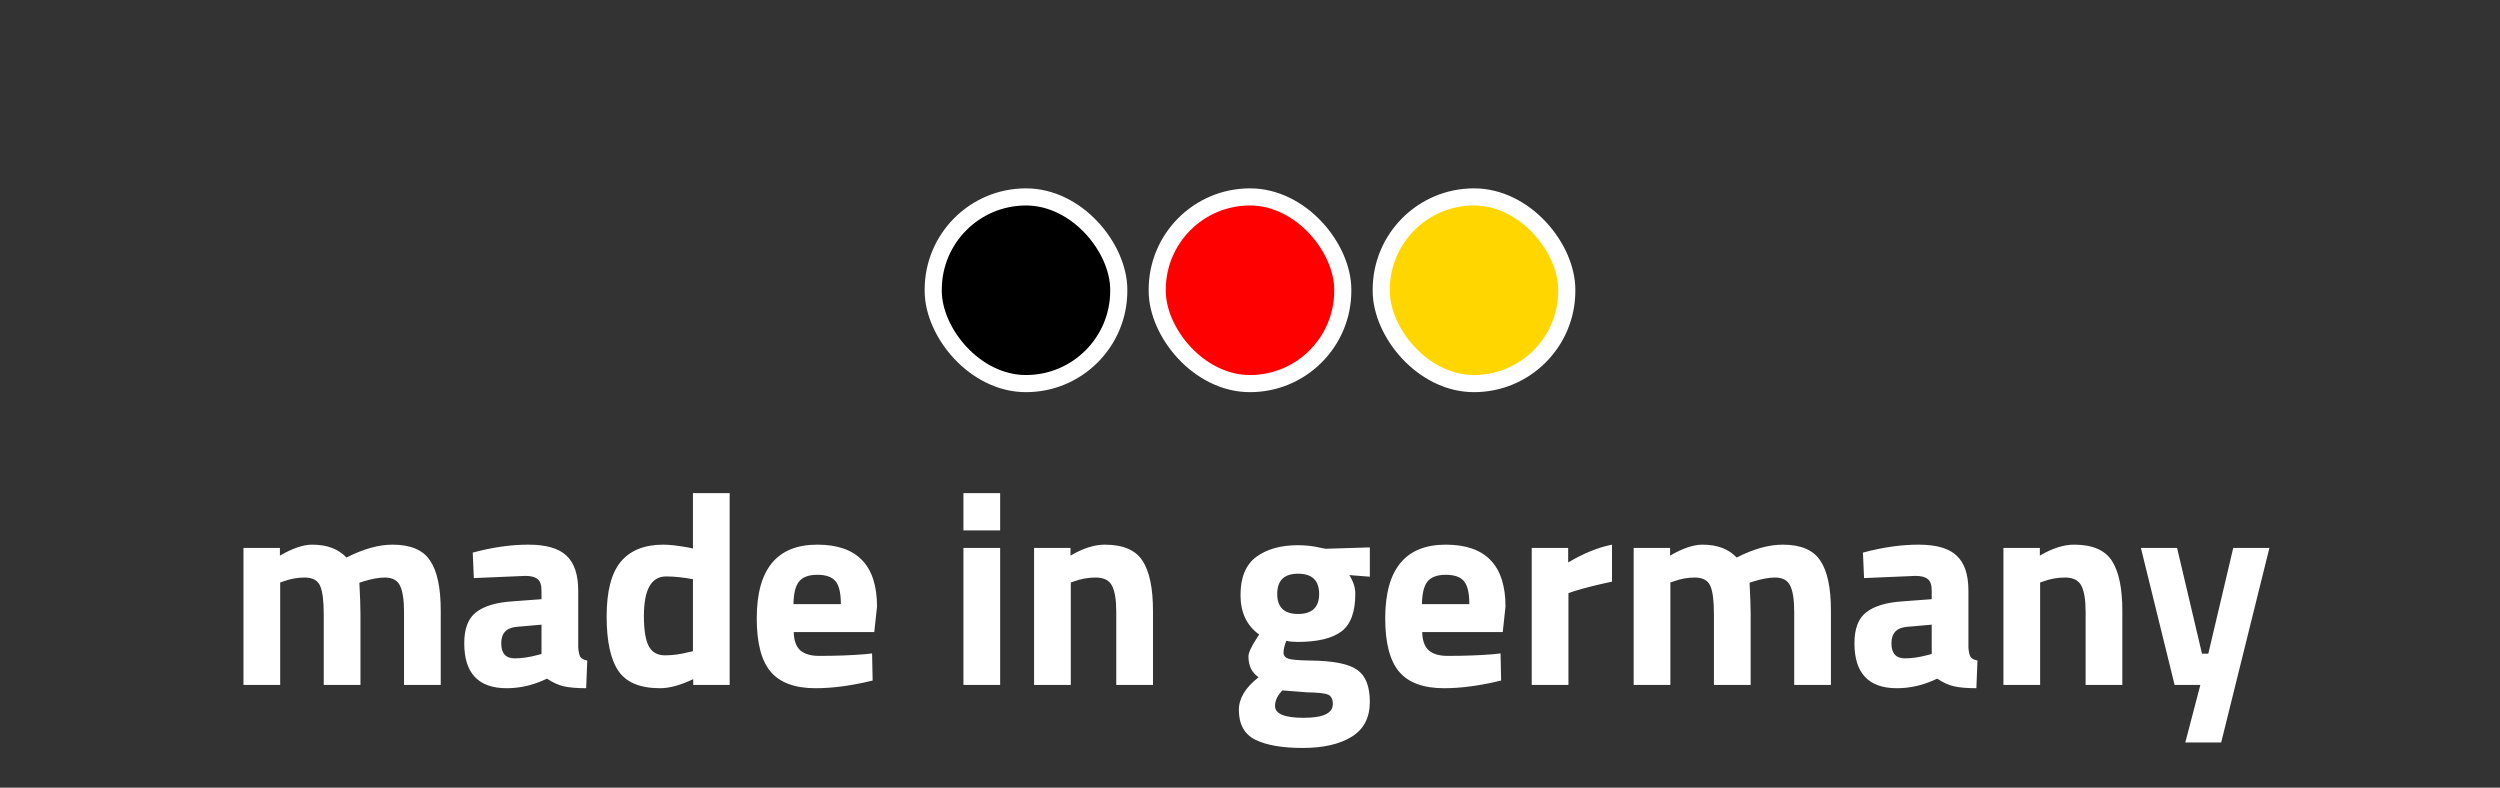
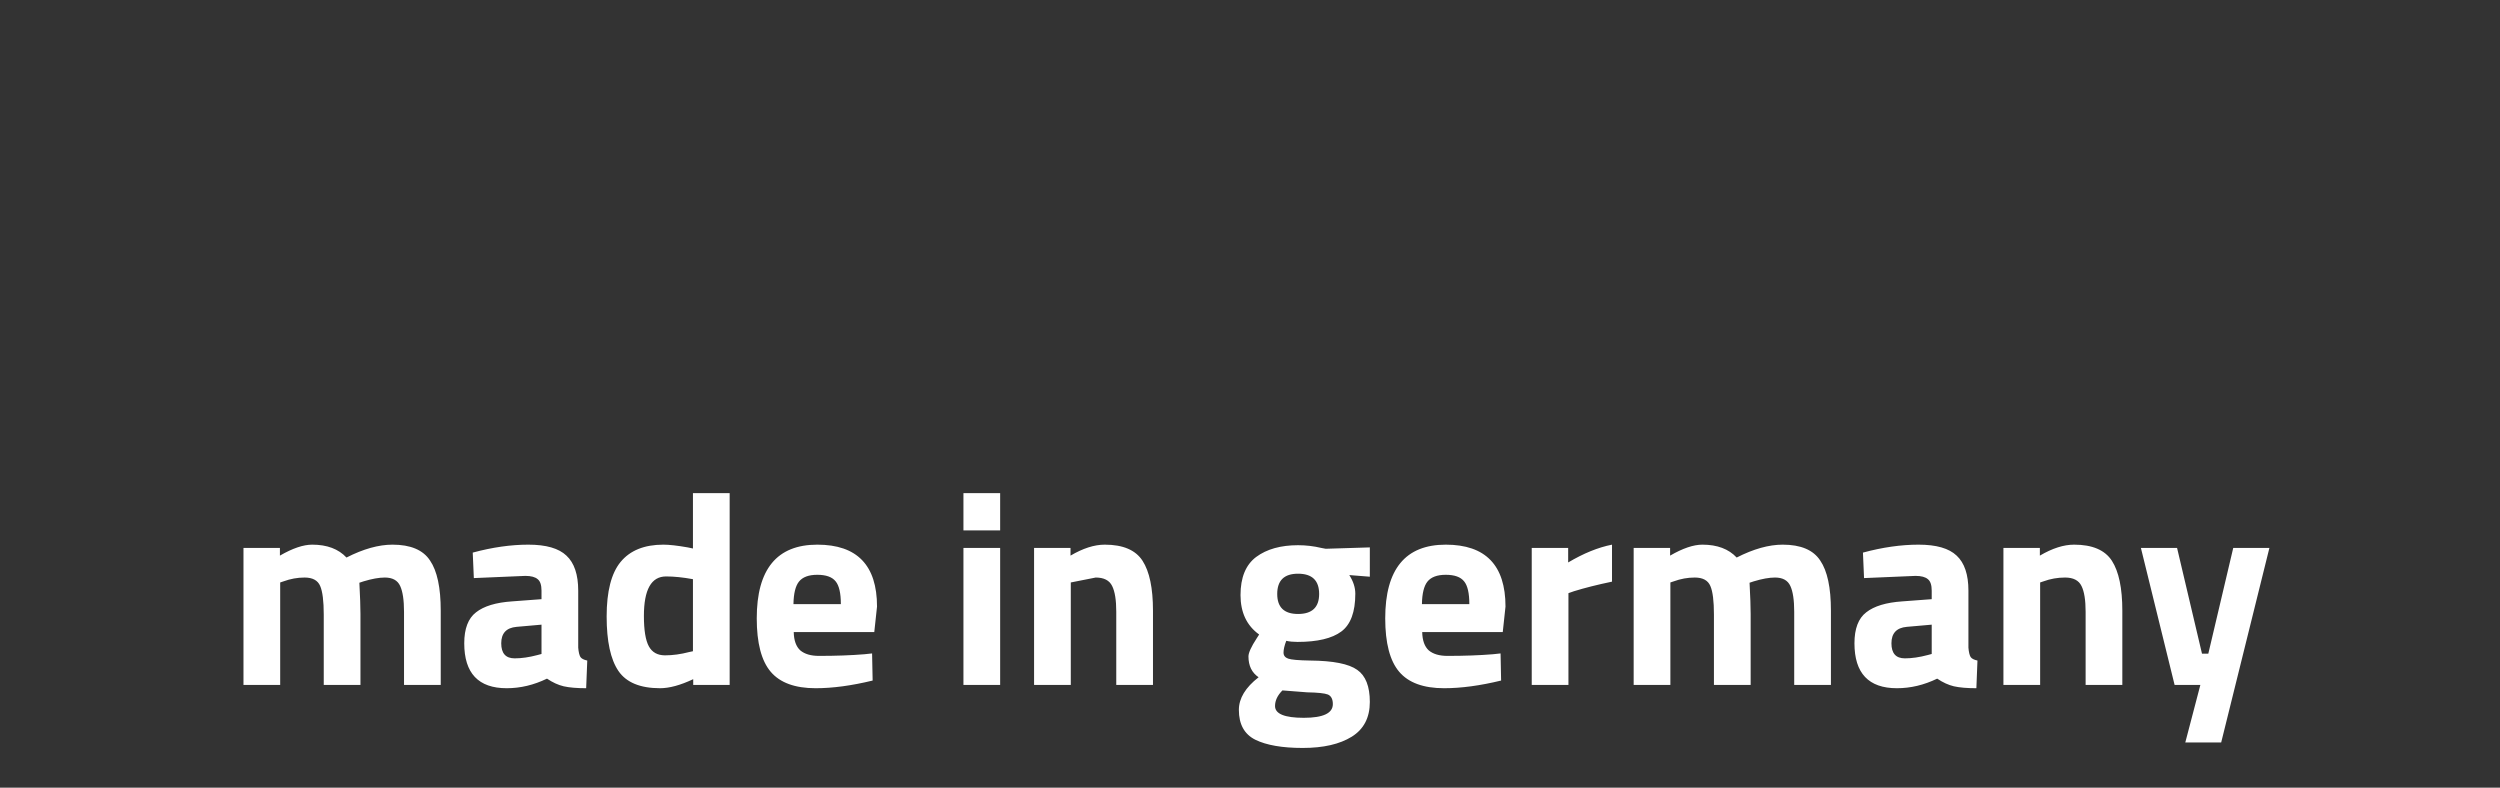
<svg xmlns="http://www.w3.org/2000/svg" width="146" height="46" viewBox="0 0 146 46" fill="none">
  <rect x="0" y="0" width="146" height="46" fill="#333333" stroke="none" />
-   <rect x="54.5" y="11.5" width="10.836" height="10.902" rx="5.418" fill="black" stroke="white" />
-   <rect x="67.582" y="11.5" width="10.836" height="10.902" rx="5.418" fill="#FF0000" stroke="white" />
-   <rect x="80.664" y="11.5" width="10.836" height="10.902" rx="5.418" fill="#FFD600" stroke="white" />
-   <path d="M16.363 40H14.219V32H16.347V32.448C17.083 32.021 17.712 31.808 18.235 31.808C19.099 31.808 19.765 32.059 20.235 32.56C21.216 32.059 22.112 31.808 22.923 31.808C23.979 31.808 24.709 32.117 25.115 32.736C25.531 33.344 25.739 34.32 25.739 35.664V40H23.595V35.728C23.595 35.045 23.52 34.544 23.371 34.224C23.221 33.893 22.923 33.728 22.475 33.728C22.133 33.728 21.717 33.803 21.227 33.952L20.987 34.032C21.029 34.832 21.051 35.44 21.051 35.856V40H18.907V35.888C18.907 35.099 18.837 34.544 18.699 34.224C18.56 33.893 18.256 33.728 17.787 33.728C17.371 33.728 16.96 33.803 16.555 33.952L16.363 34.016V40ZM33.768 34.496V37.824C33.79 38.08 33.832 38.261 33.896 38.368C33.96 38.464 34.094 38.533 34.296 38.576L34.232 40.192C33.688 40.192 33.251 40.155 32.92 40.08C32.6 40.005 32.275 39.856 31.944 39.632C31.176 40.005 30.392 40.192 29.592 40.192C27.939 40.192 27.112 39.317 27.112 37.568C27.112 36.715 27.342 36.112 27.8 35.76C28.259 35.397 28.963 35.184 29.912 35.12L31.624 34.992V34.496C31.624 34.165 31.55 33.941 31.4 33.824C31.251 33.696 31.011 33.632 30.68 33.632L27.672 33.76L27.608 32.272C28.75 31.963 29.832 31.808 30.856 31.808C31.891 31.808 32.632 32.021 33.08 32.448C33.539 32.875 33.768 33.557 33.768 34.496ZM30.168 36.608C29.571 36.661 29.272 36.981 29.272 37.568C29.272 38.155 29.534 38.448 30.056 38.448C30.462 38.448 30.904 38.384 31.384 38.256L31.624 38.192V36.48L30.168 36.608ZM42.612 28.8V40H40.484V39.664C39.738 40.016 39.092 40.192 38.548 40.192C37.386 40.192 36.575 39.856 36.116 39.184C35.658 38.512 35.428 37.451 35.428 36C35.428 34.539 35.7 33.477 36.244 32.816C36.799 32.144 37.631 31.808 38.74 31.808C39.082 31.808 39.556 31.861 40.164 31.968L40.468 32.032V28.8H42.612ZM40.244 38.08L40.468 38.032V33.824C39.882 33.717 39.359 33.664 38.9 33.664C38.036 33.664 37.604 34.432 37.604 35.968C37.604 36.8 37.7 37.392 37.892 37.744C38.084 38.096 38.399 38.272 38.836 38.272C39.284 38.272 39.754 38.208 40.244 38.08ZM46.354 36.912C46.364 37.403 46.492 37.76 46.738 37.984C46.994 38.197 47.356 38.304 47.826 38.304C48.818 38.304 49.703 38.272 50.482 38.208L50.93 38.16L50.962 39.744C49.735 40.043 48.626 40.192 47.634 40.192C46.428 40.192 45.554 39.872 45.01 39.232C44.466 38.592 44.194 37.552 44.194 36.112C44.194 33.243 45.372 31.808 47.73 31.808C50.055 31.808 51.218 33.013 51.218 35.424L51.058 36.912H46.354ZM49.106 35.28C49.106 34.64 49.004 34.197 48.802 33.952C48.599 33.696 48.242 33.568 47.73 33.568C47.228 33.568 46.871 33.701 46.658 33.968C46.455 34.224 46.348 34.661 46.338 35.28H49.106ZM56.265 40V32H58.409V40H56.265ZM56.265 30.976V28.8H58.409V30.976H56.265ZM62.534 40H60.39V32H62.518V32.448C63.244 32.021 63.91 31.808 64.518 31.808C65.585 31.808 66.321 32.123 66.726 32.752C67.132 33.381 67.334 34.352 67.334 35.664V40H65.19V35.728C65.19 35.045 65.11 34.544 64.95 34.224C64.79 33.893 64.47 33.728 63.99 33.728C63.553 33.728 63.132 33.803 62.726 33.952L62.534 34.016V40ZM79.998 40.992C79.998 41.909 79.646 42.587 78.942 43.024C78.238 43.461 77.283 43.68 76.078 43.68C74.883 43.68 73.96 43.52 73.31 43.2C72.67 42.88 72.35 42.299 72.35 41.456C72.35 40.784 72.734 40.149 73.502 39.552C73.107 39.285 72.91 38.88 72.91 38.336C72.91 38.123 73.07 37.771 73.39 37.28L73.534 37.056C72.808 36.533 72.446 35.765 72.446 34.752C72.446 33.728 72.75 32.987 73.358 32.528C73.977 32.069 74.793 31.84 75.806 31.84C76.264 31.84 76.718 31.893 77.166 32L77.422 32.048L79.998 31.968V33.68L78.798 33.584C79.032 33.947 79.15 34.309 79.15 34.672C79.15 35.739 78.878 36.475 78.334 36.88C77.79 37.285 76.936 37.488 75.774 37.488C75.528 37.488 75.31 37.467 75.118 37.424C75.011 37.701 74.958 37.931 74.958 38.112C74.958 38.283 75.049 38.4 75.23 38.464C75.411 38.528 75.838 38.565 76.51 38.576C77.854 38.587 78.771 38.768 79.262 39.12C79.752 39.461 79.998 40.085 79.998 40.992ZM74.462 41.232C74.462 41.691 75.022 41.92 76.142 41.92C77.272 41.92 77.838 41.653 77.838 41.12C77.838 40.832 77.742 40.645 77.55 40.56C77.358 40.485 76.953 40.443 76.334 40.432L74.894 40.32C74.606 40.608 74.462 40.912 74.462 41.232ZM74.59 34.688C74.59 35.467 74.995 35.856 75.806 35.856C76.627 35.856 77.038 35.467 77.038 34.688C77.038 33.899 76.627 33.504 75.806 33.504C74.995 33.504 74.59 33.899 74.59 34.688ZM83.057 36.912C83.067 37.403 83.195 37.76 83.441 37.984C83.697 38.197 84.059 38.304 84.529 38.304C85.521 38.304 86.406 38.272 87.185 38.208L87.633 38.16L87.665 39.744C86.438 40.043 85.329 40.192 84.337 40.192C83.131 40.192 82.257 39.872 81.713 39.232C81.169 38.592 80.897 37.552 80.897 36.112C80.897 33.243 82.075 31.808 84.433 31.808C86.758 31.808 87.921 33.013 87.921 35.424L87.761 36.912H83.057ZM85.809 35.28C85.809 34.64 85.707 34.197 85.505 33.952C85.302 33.696 84.945 33.568 84.433 33.568C83.931 33.568 83.574 33.701 83.361 33.968C83.158 34.224 83.051 34.661 83.041 35.28H85.809ZM89.453 40V32H91.581V32.848C92.477 32.315 93.33 31.968 94.141 31.808V33.968C93.277 34.149 92.536 34.336 91.917 34.528L91.597 34.64V40H89.453ZM97.55 40H95.406V32H97.534V32.448C98.27 32.021 98.899 31.808 99.422 31.808C100.286 31.808 100.953 32.059 101.422 32.56C102.403 32.059 103.299 31.808 104.11 31.808C105.166 31.808 105.897 32.117 106.302 32.736C106.718 33.344 106.926 34.32 106.926 35.664V40H104.782V35.728C104.782 35.045 104.707 34.544 104.558 34.224C104.409 33.893 104.11 33.728 103.662 33.728C103.321 33.728 102.905 33.803 102.414 33.952L102.174 34.032C102.217 34.832 102.238 35.44 102.238 35.856V40H100.094V35.888C100.094 35.099 100.025 34.544 99.886 34.224C99.747 33.893 99.443 33.728 98.974 33.728C98.558 33.728 98.147 33.803 97.742 33.952L97.55 34.016V40ZM114.956 34.496V37.824C114.977 38.08 115.02 38.261 115.084 38.368C115.148 38.464 115.281 38.533 115.484 38.576L115.42 40.192C114.876 40.192 114.439 40.155 114.108 40.08C113.788 40.005 113.463 39.856 113.132 39.632C112.364 40.005 111.58 40.192 110.78 40.192C109.127 40.192 108.3 39.317 108.3 37.568C108.3 36.715 108.529 36.112 108.988 35.76C109.447 35.397 110.151 35.184 111.1 35.12L112.812 34.992V34.496C112.812 34.165 112.737 33.941 112.588 33.824C112.439 33.696 112.199 33.632 111.868 33.632L108.86 33.76L108.796 32.272C109.937 31.963 111.02 31.808 112.044 31.808C113.079 31.808 113.82 32.021 114.268 32.448C114.727 32.875 114.956 33.557 114.956 34.496ZM111.356 36.608C110.759 36.661 110.46 36.981 110.46 37.568C110.46 38.155 110.721 38.448 111.244 38.448C111.649 38.448 112.092 38.384 112.572 38.256L112.812 38.192V36.48L111.356 36.608ZM119.144 40H117V32H119.128V32.448C119.853 32.021 120.52 31.808 121.128 31.808C122.194 31.808 122.93 32.123 123.336 32.752C123.741 33.381 123.944 34.352 123.944 35.664V40H121.8V35.728C121.8 35.045 121.72 34.544 121.56 34.224C121.4 33.893 121.08 33.728 120.6 33.728C120.162 33.728 119.741 33.803 119.336 33.952L119.144 34.016V40ZM125.029 32H127.141L128.597 38.176H128.965L130.421 32H132.533L129.717 43.36H127.621L128.501 40H126.997L125.029 32Z" fill="white" />
+   <path d="M16.363 40H14.219V32H16.347V32.448C17.083 32.021 17.712 31.808 18.235 31.808C19.099 31.808 19.765 32.059 20.235 32.56C21.216 32.059 22.112 31.808 22.923 31.808C23.979 31.808 24.709 32.117 25.115 32.736C25.531 33.344 25.739 34.32 25.739 35.664V40H23.595V35.728C23.595 35.045 23.52 34.544 23.371 34.224C23.221 33.893 22.923 33.728 22.475 33.728C22.133 33.728 21.717 33.803 21.227 33.952L20.987 34.032C21.029 34.832 21.051 35.44 21.051 35.856V40H18.907V35.888C18.907 35.099 18.837 34.544 18.699 34.224C18.56 33.893 18.256 33.728 17.787 33.728C17.371 33.728 16.96 33.803 16.555 33.952L16.363 34.016V40ZM33.768 34.496V37.824C33.79 38.08 33.832 38.261 33.896 38.368C33.96 38.464 34.094 38.533 34.296 38.576L34.232 40.192C33.688 40.192 33.251 40.155 32.92 40.08C32.6 40.005 32.275 39.856 31.944 39.632C31.176 40.005 30.392 40.192 29.592 40.192C27.939 40.192 27.112 39.317 27.112 37.568C27.112 36.715 27.342 36.112 27.8 35.76C28.259 35.397 28.963 35.184 29.912 35.12L31.624 34.992V34.496C31.624 34.165 31.55 33.941 31.4 33.824C31.251 33.696 31.011 33.632 30.68 33.632L27.672 33.76L27.608 32.272C28.75 31.963 29.832 31.808 30.856 31.808C31.891 31.808 32.632 32.021 33.08 32.448C33.539 32.875 33.768 33.557 33.768 34.496ZM30.168 36.608C29.571 36.661 29.272 36.981 29.272 37.568C29.272 38.155 29.534 38.448 30.056 38.448C30.462 38.448 30.904 38.384 31.384 38.256L31.624 38.192V36.48L30.168 36.608ZM42.612 28.8V40H40.484V39.664C39.738 40.016 39.092 40.192 38.548 40.192C37.386 40.192 36.575 39.856 36.116 39.184C35.658 38.512 35.428 37.451 35.428 36C35.428 34.539 35.7 33.477 36.244 32.816C36.799 32.144 37.631 31.808 38.74 31.808C39.082 31.808 39.556 31.861 40.164 31.968L40.468 32.032V28.8H42.612ZM40.244 38.08L40.468 38.032V33.824C39.882 33.717 39.359 33.664 38.9 33.664C38.036 33.664 37.604 34.432 37.604 35.968C37.604 36.8 37.7 37.392 37.892 37.744C38.084 38.096 38.399 38.272 38.836 38.272C39.284 38.272 39.754 38.208 40.244 38.08ZM46.354 36.912C46.364 37.403 46.492 37.76 46.738 37.984C46.994 38.197 47.356 38.304 47.826 38.304C48.818 38.304 49.703 38.272 50.482 38.208L50.93 38.16L50.962 39.744C49.735 40.043 48.626 40.192 47.634 40.192C46.428 40.192 45.554 39.872 45.01 39.232C44.466 38.592 44.194 37.552 44.194 36.112C44.194 33.243 45.372 31.808 47.73 31.808C50.055 31.808 51.218 33.013 51.218 35.424L51.058 36.912H46.354ZM49.106 35.28C49.106 34.64 49.004 34.197 48.802 33.952C48.599 33.696 48.242 33.568 47.73 33.568C47.228 33.568 46.871 33.701 46.658 33.968C46.455 34.224 46.348 34.661 46.338 35.28H49.106ZM56.265 40V32H58.409V40H56.265ZM56.265 30.976V28.8H58.409V30.976H56.265ZM62.534 40H60.39V32H62.518V32.448C63.244 32.021 63.91 31.808 64.518 31.808C65.585 31.808 66.321 32.123 66.726 32.752C67.132 33.381 67.334 34.352 67.334 35.664V40H65.19V35.728C65.19 35.045 65.11 34.544 64.95 34.224C64.79 33.893 64.47 33.728 63.99 33.728L62.534 34.016V40ZM79.998 40.992C79.998 41.909 79.646 42.587 78.942 43.024C78.238 43.461 77.283 43.68 76.078 43.68C74.883 43.68 73.96 43.52 73.31 43.2C72.67 42.88 72.35 42.299 72.35 41.456C72.35 40.784 72.734 40.149 73.502 39.552C73.107 39.285 72.91 38.88 72.91 38.336C72.91 38.123 73.07 37.771 73.39 37.28L73.534 37.056C72.808 36.533 72.446 35.765 72.446 34.752C72.446 33.728 72.75 32.987 73.358 32.528C73.977 32.069 74.793 31.84 75.806 31.84C76.264 31.84 76.718 31.893 77.166 32L77.422 32.048L79.998 31.968V33.68L78.798 33.584C79.032 33.947 79.15 34.309 79.15 34.672C79.15 35.739 78.878 36.475 78.334 36.88C77.79 37.285 76.936 37.488 75.774 37.488C75.528 37.488 75.31 37.467 75.118 37.424C75.011 37.701 74.958 37.931 74.958 38.112C74.958 38.283 75.049 38.4 75.23 38.464C75.411 38.528 75.838 38.565 76.51 38.576C77.854 38.587 78.771 38.768 79.262 39.12C79.752 39.461 79.998 40.085 79.998 40.992ZM74.462 41.232C74.462 41.691 75.022 41.92 76.142 41.92C77.272 41.92 77.838 41.653 77.838 41.12C77.838 40.832 77.742 40.645 77.55 40.56C77.358 40.485 76.953 40.443 76.334 40.432L74.894 40.32C74.606 40.608 74.462 40.912 74.462 41.232ZM74.59 34.688C74.59 35.467 74.995 35.856 75.806 35.856C76.627 35.856 77.038 35.467 77.038 34.688C77.038 33.899 76.627 33.504 75.806 33.504C74.995 33.504 74.59 33.899 74.59 34.688ZM83.057 36.912C83.067 37.403 83.195 37.76 83.441 37.984C83.697 38.197 84.059 38.304 84.529 38.304C85.521 38.304 86.406 38.272 87.185 38.208L87.633 38.16L87.665 39.744C86.438 40.043 85.329 40.192 84.337 40.192C83.131 40.192 82.257 39.872 81.713 39.232C81.169 38.592 80.897 37.552 80.897 36.112C80.897 33.243 82.075 31.808 84.433 31.808C86.758 31.808 87.921 33.013 87.921 35.424L87.761 36.912H83.057ZM85.809 35.28C85.809 34.64 85.707 34.197 85.505 33.952C85.302 33.696 84.945 33.568 84.433 33.568C83.931 33.568 83.574 33.701 83.361 33.968C83.158 34.224 83.051 34.661 83.041 35.28H85.809ZM89.453 40V32H91.581V32.848C92.477 32.315 93.33 31.968 94.141 31.808V33.968C93.277 34.149 92.536 34.336 91.917 34.528L91.597 34.64V40H89.453ZM97.55 40H95.406V32H97.534V32.448C98.27 32.021 98.899 31.808 99.422 31.808C100.286 31.808 100.953 32.059 101.422 32.56C102.403 32.059 103.299 31.808 104.11 31.808C105.166 31.808 105.897 32.117 106.302 32.736C106.718 33.344 106.926 34.32 106.926 35.664V40H104.782V35.728C104.782 35.045 104.707 34.544 104.558 34.224C104.409 33.893 104.11 33.728 103.662 33.728C103.321 33.728 102.905 33.803 102.414 33.952L102.174 34.032C102.217 34.832 102.238 35.44 102.238 35.856V40H100.094V35.888C100.094 35.099 100.025 34.544 99.886 34.224C99.747 33.893 99.443 33.728 98.974 33.728C98.558 33.728 98.147 33.803 97.742 33.952L97.55 34.016V40ZM114.956 34.496V37.824C114.977 38.08 115.02 38.261 115.084 38.368C115.148 38.464 115.281 38.533 115.484 38.576L115.42 40.192C114.876 40.192 114.439 40.155 114.108 40.08C113.788 40.005 113.463 39.856 113.132 39.632C112.364 40.005 111.58 40.192 110.78 40.192C109.127 40.192 108.3 39.317 108.3 37.568C108.3 36.715 108.529 36.112 108.988 35.76C109.447 35.397 110.151 35.184 111.1 35.12L112.812 34.992V34.496C112.812 34.165 112.737 33.941 112.588 33.824C112.439 33.696 112.199 33.632 111.868 33.632L108.86 33.76L108.796 32.272C109.937 31.963 111.02 31.808 112.044 31.808C113.079 31.808 113.82 32.021 114.268 32.448C114.727 32.875 114.956 33.557 114.956 34.496ZM111.356 36.608C110.759 36.661 110.46 36.981 110.46 37.568C110.46 38.155 110.721 38.448 111.244 38.448C111.649 38.448 112.092 38.384 112.572 38.256L112.812 38.192V36.48L111.356 36.608ZM119.144 40H117V32H119.128V32.448C119.853 32.021 120.52 31.808 121.128 31.808C122.194 31.808 122.93 32.123 123.336 32.752C123.741 33.381 123.944 34.352 123.944 35.664V40H121.8V35.728C121.8 35.045 121.72 34.544 121.56 34.224C121.4 33.893 121.08 33.728 120.6 33.728C120.162 33.728 119.741 33.803 119.336 33.952L119.144 34.016V40ZM125.029 32H127.141L128.597 38.176H128.965L130.421 32H132.533L129.717 43.36H127.621L128.501 40H126.997L125.029 32Z" fill="white" />
</svg>